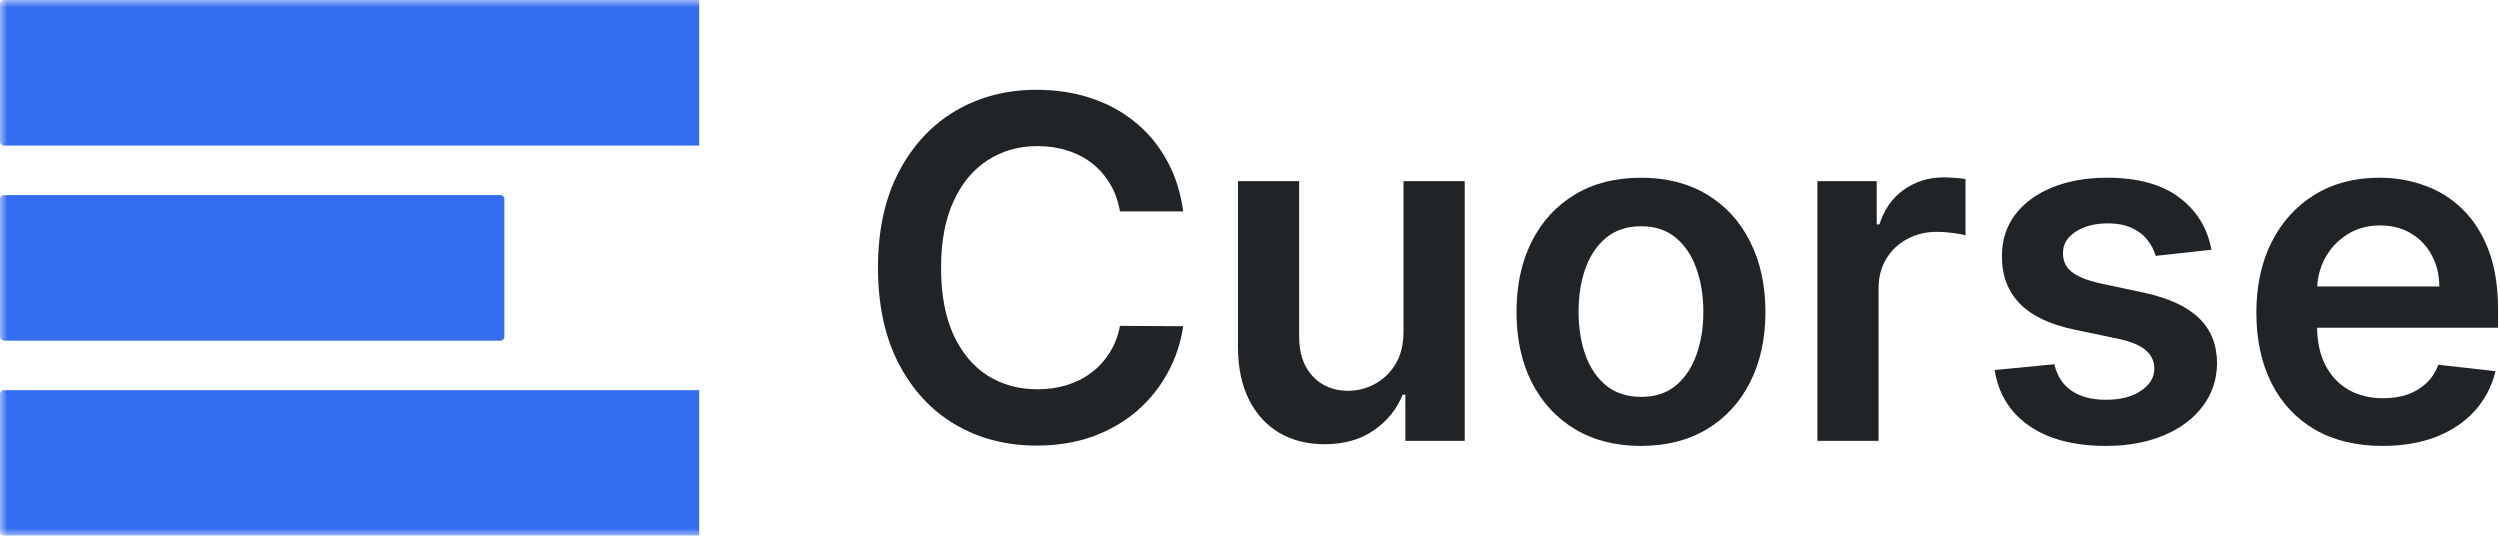
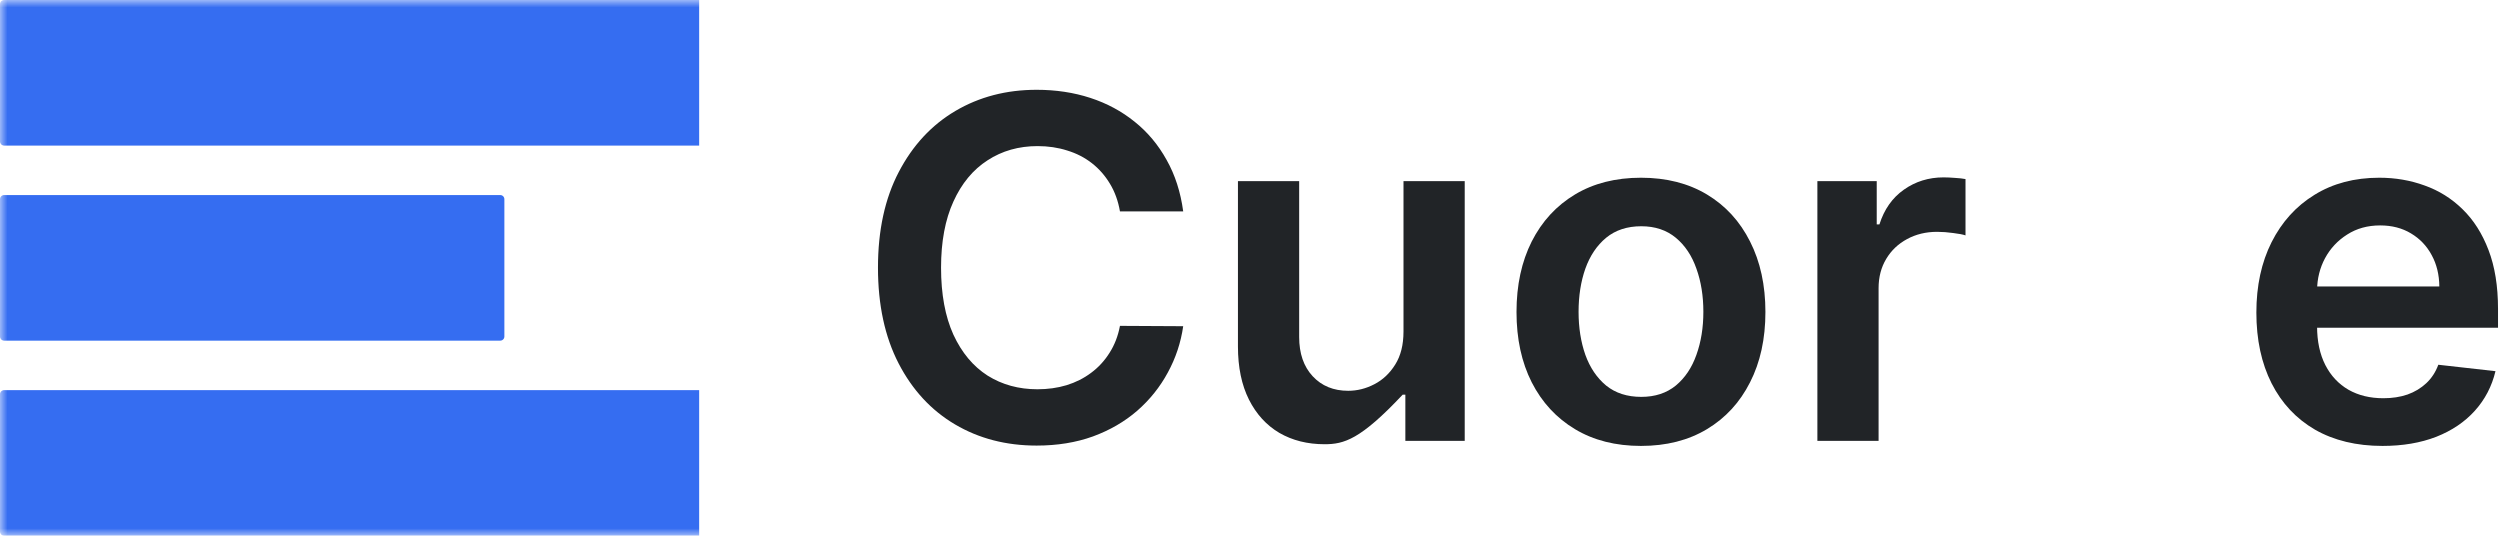
<svg xmlns="http://www.w3.org/2000/svg" width="168" height="36" viewBox="0 0 168 36" fill="none">
  <g clip-path="url(#clip0_77_1086)">
    <mask id="mask0_77_1086" style="mask-type:luminance" maskUnits="userSpaceOnUse" x="0" y="0" width="160" height="36">
      <path d="M160 0H0V36H160V0Z" fill="white" />
    </mask>
    <g mask="url(#mask0_77_1086)">
      <path d="M47.193 0H0.277C0.124 0 0 0.124 0 0.277V9.506C0 9.659 0.124 9.783 0.277 9.783H47.193C47.346 9.783 47.47 9.659 47.47 9.506V0.277C47.47 0.124 47.346 0 47.193 0Z" fill="#356DF1" />
      <path d="M33.618 13.108H0.277C0.124 13.108 0 13.232 0 13.385V22.614C0 22.767 0.124 22.891 0.277 22.891H33.618C33.77 22.891 33.894 22.767 33.894 22.614V13.385C33.894 13.232 33.77 13.108 33.618 13.108Z" fill="#356DF1" />
      <path d="M47.193 26.217H0.277C0.124 26.217 0 26.341 0 26.494V35.723C0 35.876 0.124 36 0.277 36H47.193C47.346 36 47.47 35.876 47.47 35.723V26.494C47.47 26.341 47.346 26.217 47.193 26.217Z" fill="#356DF1" />
    </g>
  </g>
  <path d="M160.105 29.966C158.355 29.966 156.844 29.602 155.571 28.875C154.306 28.14 153.332 27.102 152.651 25.761C151.969 24.413 151.628 22.826 151.628 21C151.628 19.204 151.969 17.629 152.651 16.273C153.34 14.909 154.302 13.848 155.537 13.091C156.772 12.326 158.223 11.943 159.889 11.943C160.965 11.943 161.98 12.117 162.935 12.466C163.897 12.807 164.745 13.337 165.48 14.057C166.223 14.777 166.806 15.693 167.23 16.807C167.654 17.913 167.867 19.231 167.867 20.761V22.023H153.56V19.25H163.923C163.916 18.462 163.745 17.761 163.412 17.148C163.079 16.526 162.613 16.038 162.014 15.682C161.423 15.326 160.734 15.148 159.946 15.148C159.105 15.148 158.367 15.352 157.73 15.761C157.094 16.163 156.598 16.693 156.242 17.352C155.893 18.004 155.715 18.72 155.707 19.5V21.92C155.707 22.936 155.893 23.807 156.264 24.534C156.635 25.254 157.154 25.807 157.821 26.193C158.488 26.572 159.268 26.761 160.162 26.761C160.76 26.761 161.302 26.678 161.787 26.511C162.272 26.337 162.692 26.083 163.048 25.75C163.404 25.417 163.673 25.004 163.855 24.511L167.696 24.943C167.454 25.958 166.992 26.845 166.31 27.602C165.635 28.352 164.772 28.936 163.719 29.352C162.666 29.761 161.461 29.966 160.105 29.966Z" fill="#212427" />
-   <path d="M148.611 16.784L144.861 17.193C144.755 16.814 144.569 16.458 144.304 16.125C144.046 15.792 143.698 15.523 143.259 15.318C142.819 15.114 142.281 15.011 141.645 15.011C140.789 15.011 140.069 15.197 139.486 15.568C138.91 15.939 138.626 16.42 138.634 17.011C138.626 17.519 138.812 17.932 139.19 18.25C139.577 18.568 140.213 18.829 141.099 19.034L144.077 19.67C145.728 20.026 146.955 20.591 147.759 21.364C148.569 22.136 148.978 23.148 148.986 24.398C148.978 25.496 148.656 26.466 148.02 27.307C147.391 28.14 146.516 28.792 145.395 29.261C144.274 29.731 142.986 29.966 141.531 29.966C139.395 29.966 137.675 29.519 136.372 28.625C135.069 27.724 134.293 26.47 134.043 24.864L138.054 24.477C138.236 25.265 138.622 25.86 139.213 26.261C139.804 26.663 140.573 26.864 141.52 26.864C142.497 26.864 143.281 26.663 143.872 26.261C144.471 25.86 144.77 25.364 144.77 24.773C144.77 24.273 144.577 23.86 144.19 23.534C143.812 23.208 143.221 22.958 142.418 22.784L139.44 22.159C137.766 21.811 136.527 21.224 135.724 20.398C134.921 19.564 134.524 18.511 134.531 17.239C134.524 16.163 134.815 15.231 135.406 14.443C136.005 13.648 136.834 13.034 137.895 12.602C138.963 12.163 140.194 11.943 141.588 11.943C143.634 11.943 145.243 12.379 146.418 13.25C147.599 14.121 148.33 15.299 148.611 16.784Z" fill="#212427" />
  <path d="M122.128 29.625V12.17H126.116V15.079H126.298C126.616 14.072 127.162 13.295 127.935 12.75C128.715 12.197 129.605 11.92 130.605 11.92C130.832 11.92 131.086 11.932 131.366 11.954C131.654 11.97 131.893 11.996 132.082 12.034V15.818C131.908 15.758 131.632 15.704 131.253 15.659C130.882 15.606 130.522 15.579 130.173 15.579C129.423 15.579 128.749 15.742 128.151 16.068C127.56 16.386 127.094 16.829 126.753 17.398C126.412 17.966 126.241 18.621 126.241 19.364V29.625H122.128Z" fill="#212427" />
  <path d="M110.273 29.966C108.568 29.966 107.091 29.591 105.841 28.841C104.591 28.091 103.621 27.042 102.932 25.693C102.25 24.345 101.909 22.769 101.909 20.966C101.909 19.163 102.25 17.583 102.932 16.227C103.621 14.871 104.591 13.818 105.841 13.068C107.091 12.318 108.568 11.943 110.273 11.943C111.977 11.943 113.455 12.318 114.705 13.068C115.955 13.818 116.92 14.871 117.602 16.227C118.292 17.583 118.636 19.163 118.636 20.966C118.636 22.769 118.292 24.345 117.602 25.693C116.92 27.042 115.955 28.091 114.705 28.841C113.455 29.591 111.977 29.966 110.273 29.966ZM110.295 26.67C111.22 26.67 111.992 26.417 112.614 25.909C113.235 25.394 113.697 24.704 114 23.841C114.311 22.977 114.466 22.015 114.466 20.954C114.466 19.886 114.311 18.92 114 18.057C113.697 17.186 113.235 16.492 112.614 15.977C111.992 15.462 111.22 15.204 110.295 15.204C109.348 15.204 108.561 15.462 107.932 15.977C107.311 16.492 106.845 17.186 106.534 18.057C106.231 18.92 106.08 19.886 106.08 20.954C106.08 22.015 106.231 22.977 106.534 23.841C106.845 24.704 107.311 25.394 107.932 25.909C108.561 26.417 109.348 26.67 110.295 26.67Z" fill="#212427" />
-   <path d="M94.315 22.284V12.17H98.429V29.625H94.44V26.523H94.258C93.865 27.5 93.217 28.299 92.315 28.92C91.421 29.542 90.319 29.852 89.008 29.852C87.865 29.852 86.853 29.599 85.974 29.091C85.103 28.576 84.421 27.829 83.929 26.852C83.436 25.867 83.19 24.678 83.19 23.284V12.17H87.304V22.648C87.304 23.754 87.607 24.633 88.213 25.284C88.819 25.936 89.615 26.261 90.599 26.261C91.206 26.261 91.793 26.114 92.361 25.818C92.929 25.523 93.395 25.083 93.758 24.5C94.13 23.909 94.315 23.17 94.315 22.284Z" fill="#212427" />
+   <path d="M94.315 22.284V12.17H98.429V29.625H94.44V26.523H94.258C91.421 29.542 90.319 29.852 89.008 29.852C87.865 29.852 86.853 29.599 85.974 29.091C85.103 28.576 84.421 27.829 83.929 26.852C83.436 25.867 83.19 24.678 83.19 23.284V12.17H87.304V22.648C87.304 23.754 87.607 24.633 88.213 25.284C88.819 25.936 89.615 26.261 90.599 26.261C91.206 26.261 91.793 26.114 92.361 25.818C92.929 25.523 93.395 25.083 93.758 24.5C94.13 23.909 94.315 23.17 94.315 22.284Z" fill="#212427" />
  <path d="M79.511 14.204H75.261C75.14 13.508 74.917 12.89 74.591 12.352C74.265 11.807 73.86 11.345 73.375 10.966C72.89 10.587 72.337 10.303 71.716 10.114C71.102 9.917 70.439 9.818 69.727 9.818C68.462 9.818 67.341 10.136 66.364 10.773C65.386 11.402 64.621 12.326 64.068 13.546C63.515 14.758 63.239 16.239 63.239 17.989C63.239 19.769 63.515 21.269 64.068 22.489C64.629 23.701 65.394 24.617 66.364 25.239C67.341 25.852 68.458 26.159 69.716 26.159C70.413 26.159 71.064 26.068 71.671 25.886C72.284 25.697 72.833 25.421 73.318 25.057C73.811 24.693 74.224 24.246 74.557 23.716C74.898 23.186 75.133 22.579 75.261 21.898L79.511 21.921C79.352 23.026 79.008 24.064 78.477 25.034C77.954 26.004 77.269 26.86 76.421 27.602C75.572 28.337 74.579 28.913 73.443 29.329C72.307 29.739 71.046 29.943 69.659 29.943C67.614 29.943 65.788 29.47 64.182 28.523C62.576 27.576 61.311 26.208 60.386 24.421C59.462 22.633 59 20.489 59 17.989C59 15.481 59.466 13.337 60.398 11.557C61.33 9.769 62.599 8.402 64.204 7.455C65.811 6.508 67.629 6.034 69.659 6.034C70.954 6.034 72.159 6.216 73.273 6.58C74.386 6.943 75.379 7.477 76.25 8.182C77.121 8.879 77.837 9.735 78.398 10.75C78.966 11.758 79.337 12.909 79.511 14.204Z" fill="#212427" />
  <defs>
    <clipPath id="clip0_77_1086">
      <rect width="47" height="36" fill="white" />
    </clipPath>
  </defs>
</svg>